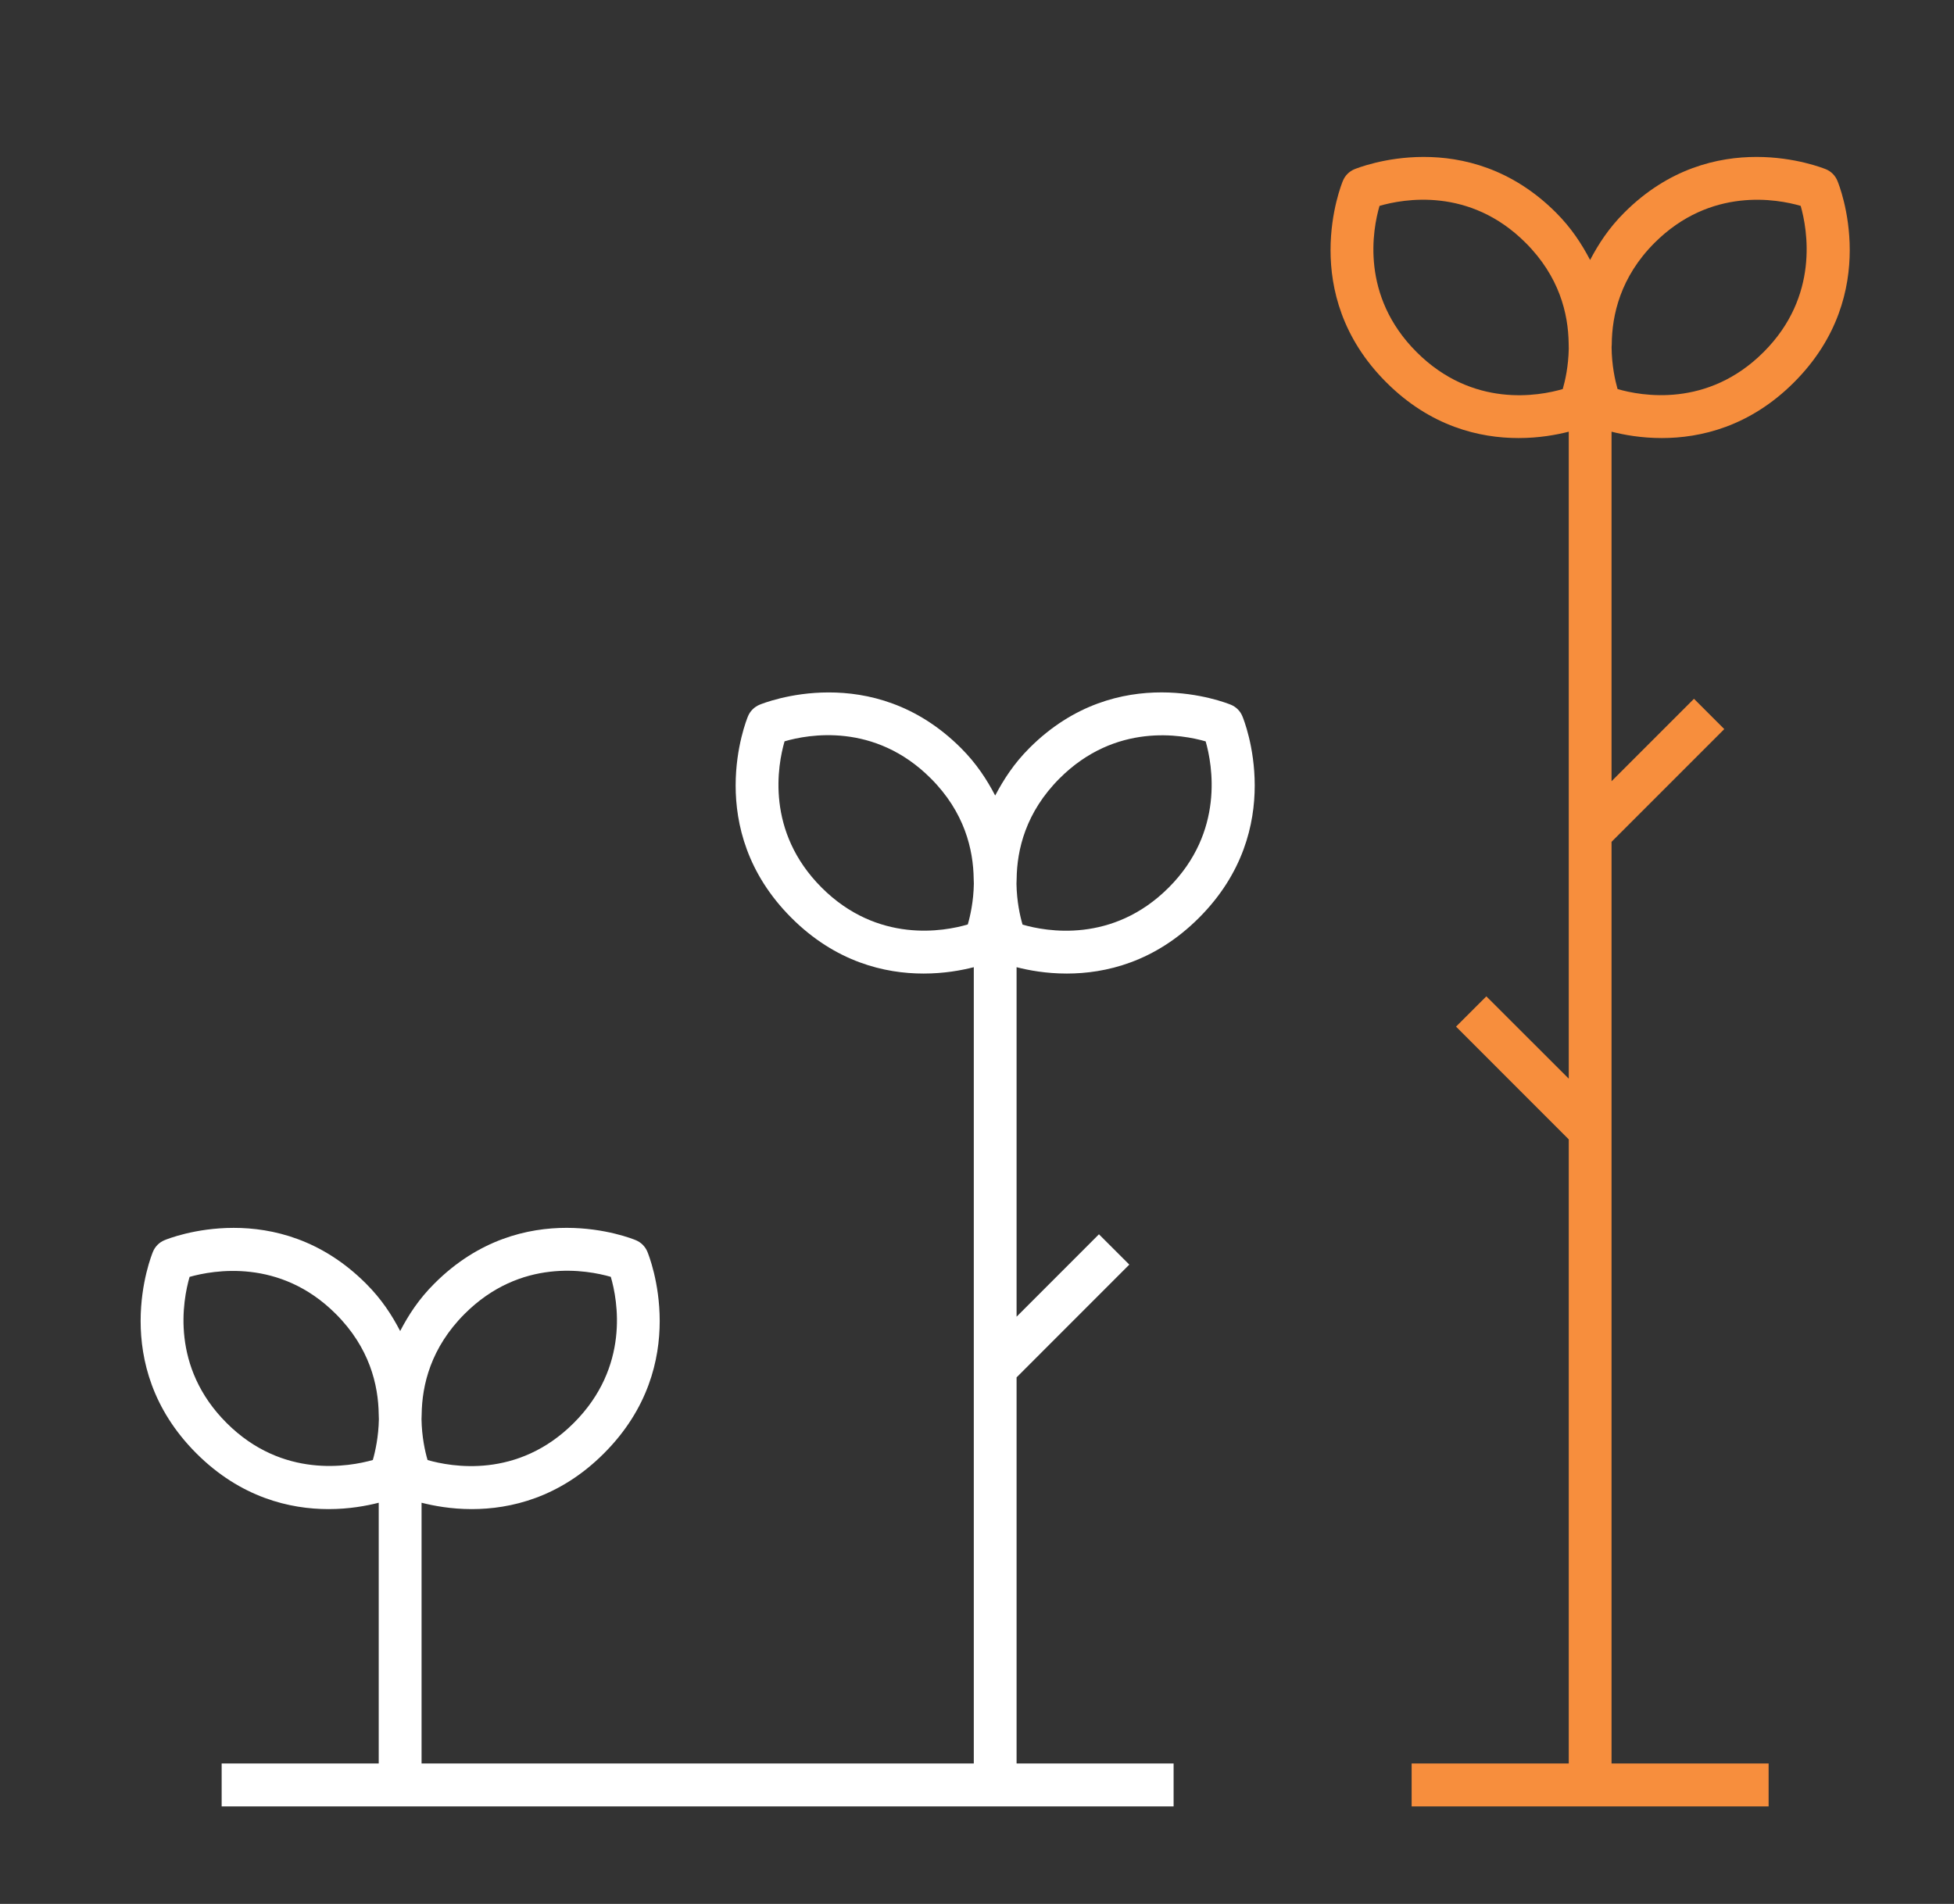
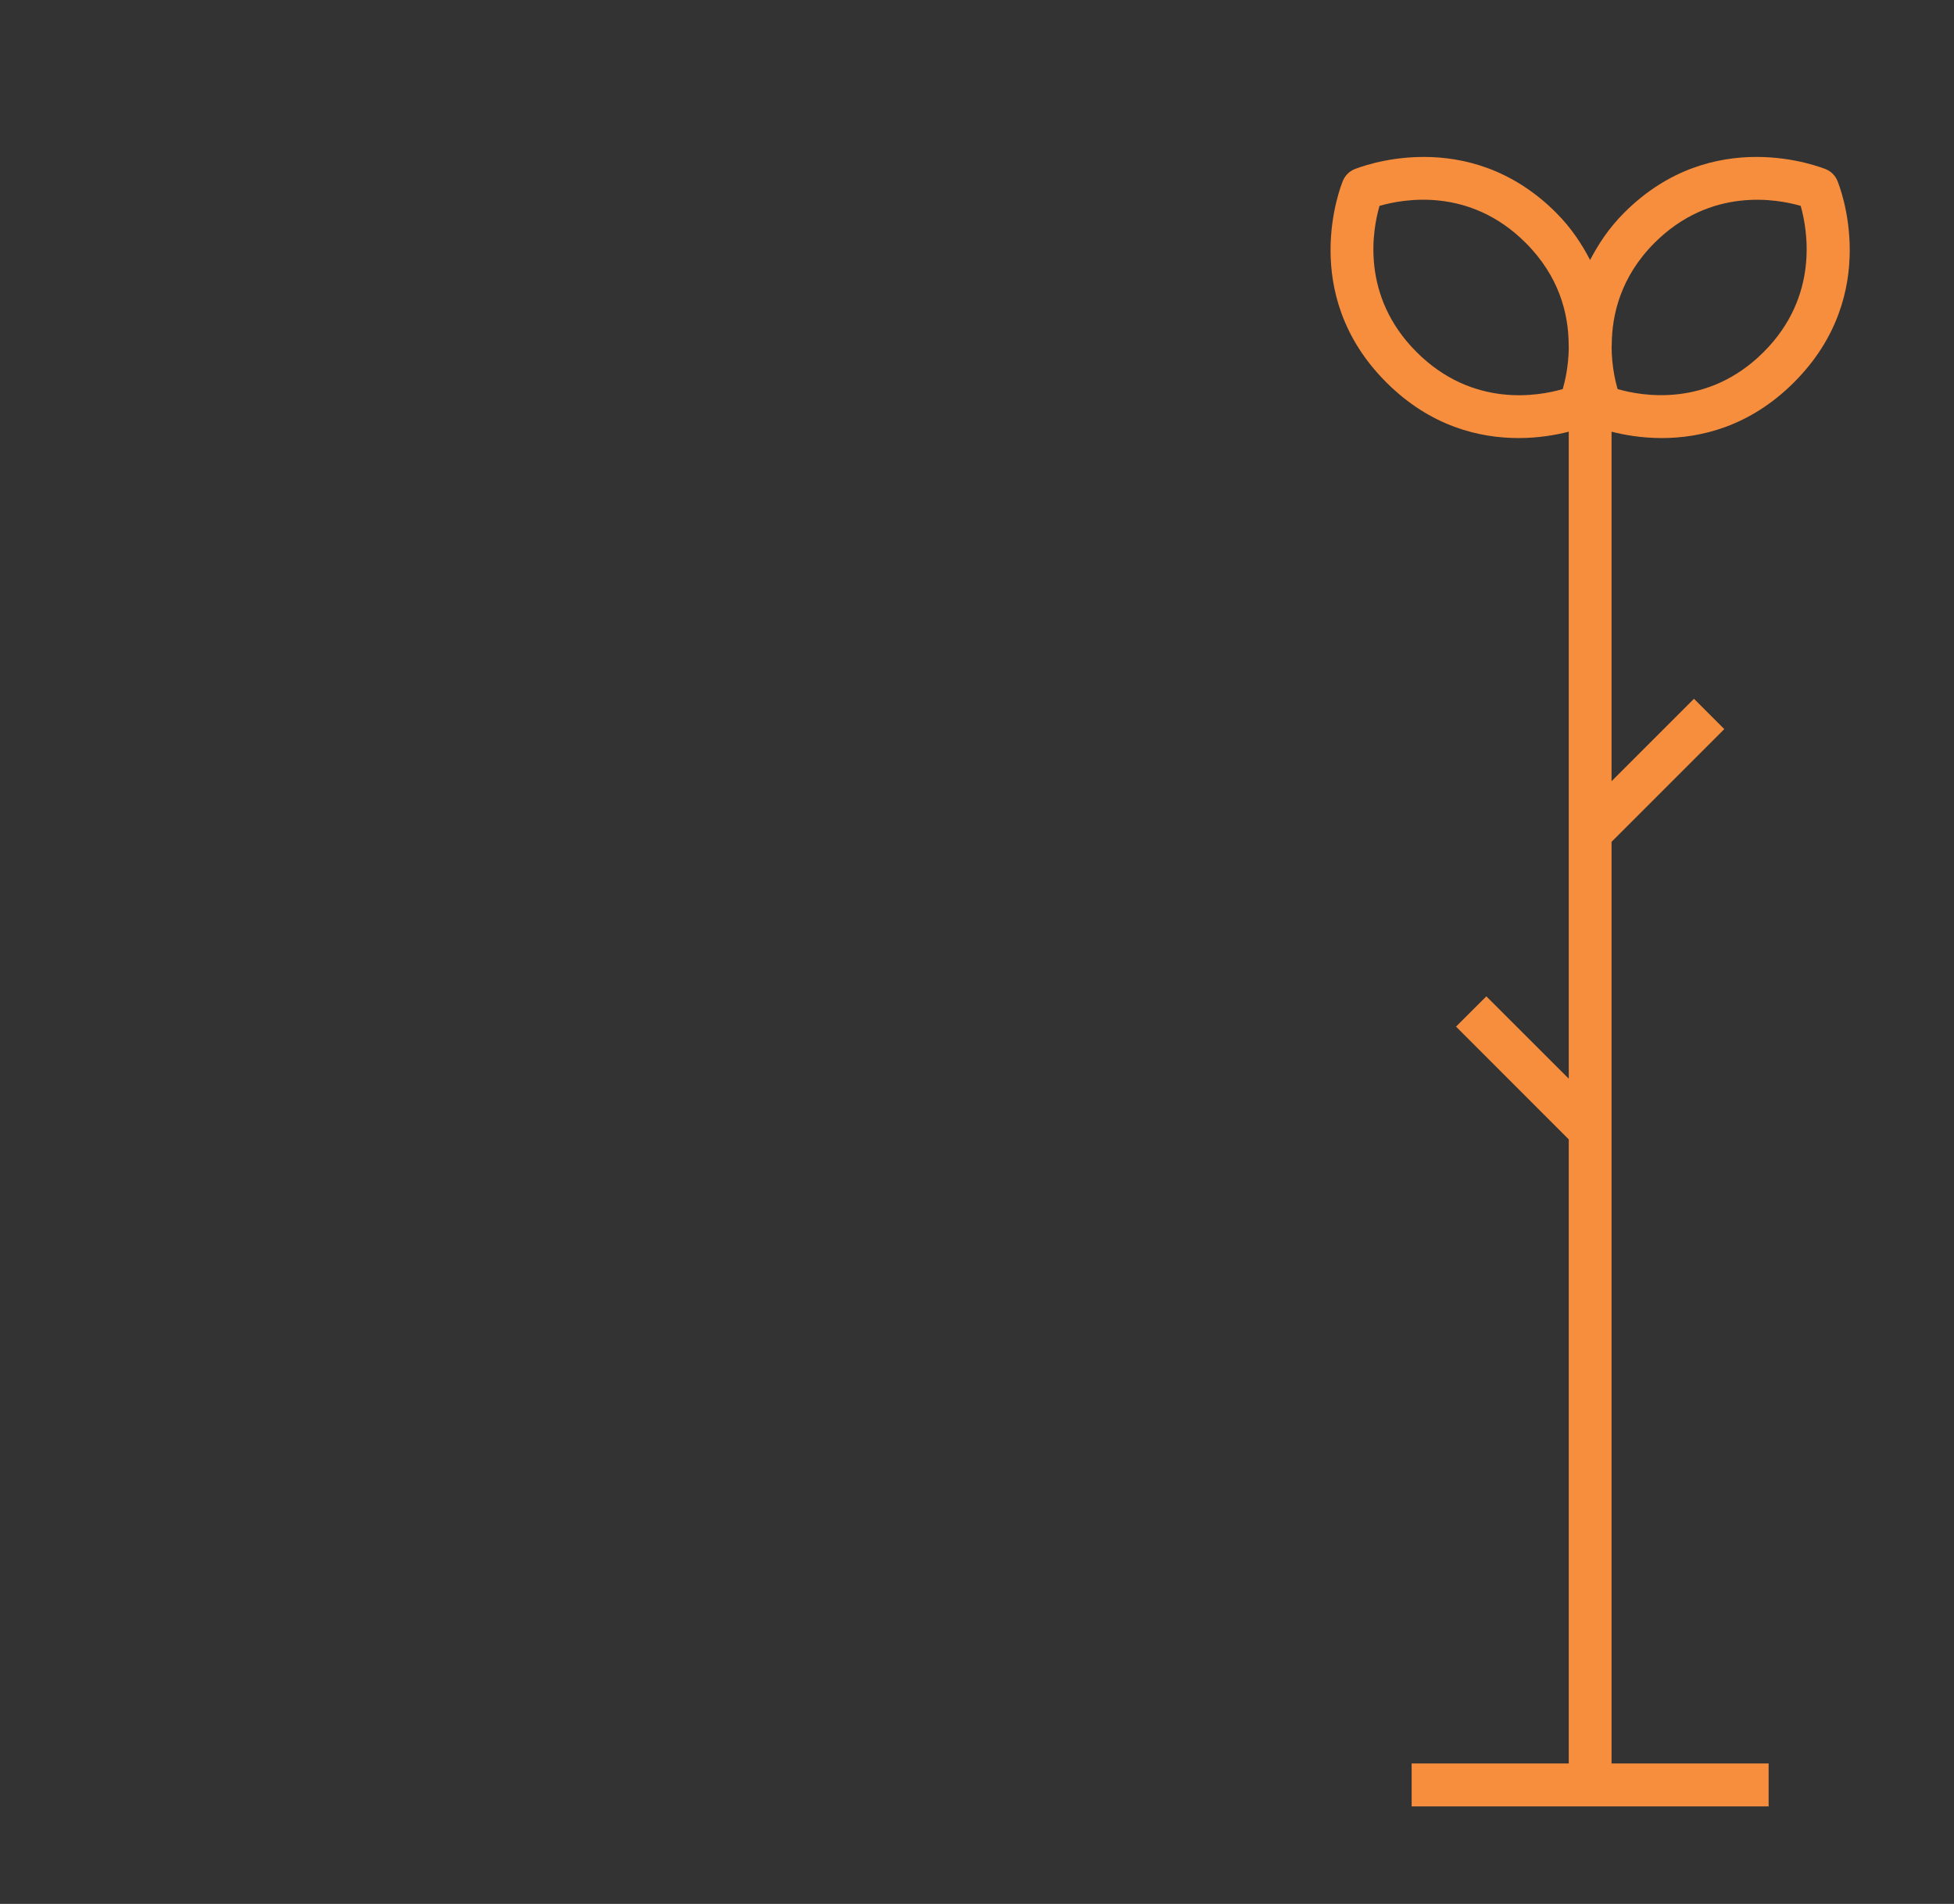
<svg xmlns="http://www.w3.org/2000/svg" width="39" height="38" viewBox="0 0 39 38" fill="none">
  <rect x="0" y="0" width="39" height="38" fill="#333333" stroke="none" />
  <g clip-path="url(#clip0_1059_863)">
    <path d="M33.167 8.743C33.939 8.743 34.921 8.517 35.807 7.631C37.58 5.858 36.711 3.699 36.673 3.609C36.63 3.504 36.548 3.421 36.444 3.378C36.35 3.342 34.192 2.47 32.419 4.244C32.11 4.552 31.904 4.871 31.737 5.189C31.571 4.871 31.364 4.552 31.057 4.244C29.282 2.47 27.124 3.342 27.032 3.378C26.928 3.422 26.846 3.504 26.803 3.609C26.765 3.7 25.895 5.859 27.669 7.631C28.555 8.517 29.536 8.743 30.309 8.743C30.721 8.743 31.064 8.679 31.311 8.616V21.529L29.666 19.886L29.061 20.49L31.311 22.741V35.197H28.175V36.054H35.3V35.197H32.165V16.802L34.415 14.552L33.81 13.947L32.165 15.592V8.616C32.412 8.679 32.756 8.743 33.167 8.743ZM32.169 6.88C32.172 6.284 32.344 5.527 33.023 4.847C34.145 3.726 35.472 3.973 35.94 4.109C36.073 4.577 36.318 5.91 35.201 7.026C34.081 8.147 32.755 7.902 32.285 7.765C32.235 7.589 32.169 7.291 32.166 6.928C32.166 6.911 32.169 6.898 32.169 6.88ZM28.273 7.026C27.151 5.904 27.397 4.579 27.534 4.109C28.006 3.972 29.33 3.725 30.451 4.847C31.123 5.518 31.3 6.259 31.309 6.849C31.309 6.887 31.31 6.922 31.311 6.96C31.304 7.307 31.241 7.593 31.191 7.765C30.721 7.903 29.396 8.15 28.273 7.026Z" fill="#F78E3D" />
-     <path d="M21.292 19.431C22.064 19.431 23.046 19.204 23.931 18.318C25.704 16.545 24.835 14.386 24.797 14.296C24.755 14.192 24.672 14.109 24.568 14.066C24.475 14.029 22.317 13.157 20.545 14.931C20.236 15.24 20.031 15.56 19.863 15.878C19.697 15.56 19.49 15.24 19.181 14.931C17.409 13.159 15.248 14.029 15.159 14.066C15.055 14.11 14.972 14.192 14.929 14.296C14.891 14.388 14.022 16.545 15.795 18.318C16.681 19.204 17.662 19.431 18.433 19.431C18.846 19.431 19.19 19.367 19.436 19.304V35.197H8.414V29.993C8.66 30.055 9.005 30.12 9.416 30.12C10.187 30.12 11.171 29.893 12.055 29.007C13.828 27.234 12.959 25.074 12.921 24.983C12.877 24.878 12.795 24.796 12.691 24.753C12.6 24.714 10.44 23.846 8.669 25.619C8.36 25.927 8.153 26.246 7.987 26.566C7.821 26.246 7.614 25.927 7.305 25.619C5.534 23.847 3.374 24.714 3.283 24.753C3.179 24.796 3.096 24.878 3.053 24.983C3.015 25.074 2.146 27.234 3.919 29.007C4.804 29.892 5.787 30.12 6.558 30.12C6.969 30.12 7.314 30.055 7.559 29.993V35.197H4.424V36.054H23.424V35.197H20.29V27.491L22.54 25.24L21.934 24.635L20.29 26.28V19.304C20.535 19.367 20.88 19.431 21.292 19.431ZM7.441 29.14C6.972 29.272 5.64 29.518 4.523 28.401C3.402 27.282 3.648 25.956 3.784 25.485C4.253 25.353 5.585 25.107 6.702 26.224C7.377 26.898 7.552 27.642 7.559 28.235C7.559 28.267 7.561 28.296 7.562 28.326C7.555 28.677 7.491 28.967 7.441 29.14ZM8.416 28.235C8.422 27.644 8.599 26.898 9.273 26.224C10.395 25.101 11.72 25.349 12.191 25.484C12.329 25.954 12.574 27.28 11.452 28.401C10.33 29.523 9.005 29.275 8.534 29.141C8.483 28.968 8.419 28.678 8.413 28.326C8.413 28.296 8.416 28.267 8.416 28.235ZM20.291 17.548C20.297 16.956 20.474 16.21 21.148 15.536C22.268 14.415 23.596 14.662 24.064 14.797C24.198 15.265 24.442 16.599 23.326 17.715C22.205 18.836 20.878 18.591 20.409 18.454C20.358 18.28 20.294 17.992 20.288 17.64C20.288 17.607 20.291 17.58 20.291 17.548ZM16.398 17.714C15.277 16.592 15.523 15.266 15.659 14.796C16.13 14.658 17.455 14.413 18.577 15.535C19.252 16.209 19.427 16.955 19.434 17.546C19.434 17.578 19.437 17.607 19.437 17.638C19.431 17.989 19.366 18.279 19.316 18.451C18.846 18.59 17.519 18.836 16.398 17.714Z" fill="white" />
  </g>
  <defs>
    <clipPath id="clip0_1059_863">
      <rect width="38" height="38" fill="white" transform="translate(0.861)" />
    </clipPath>
  </defs>
</svg>